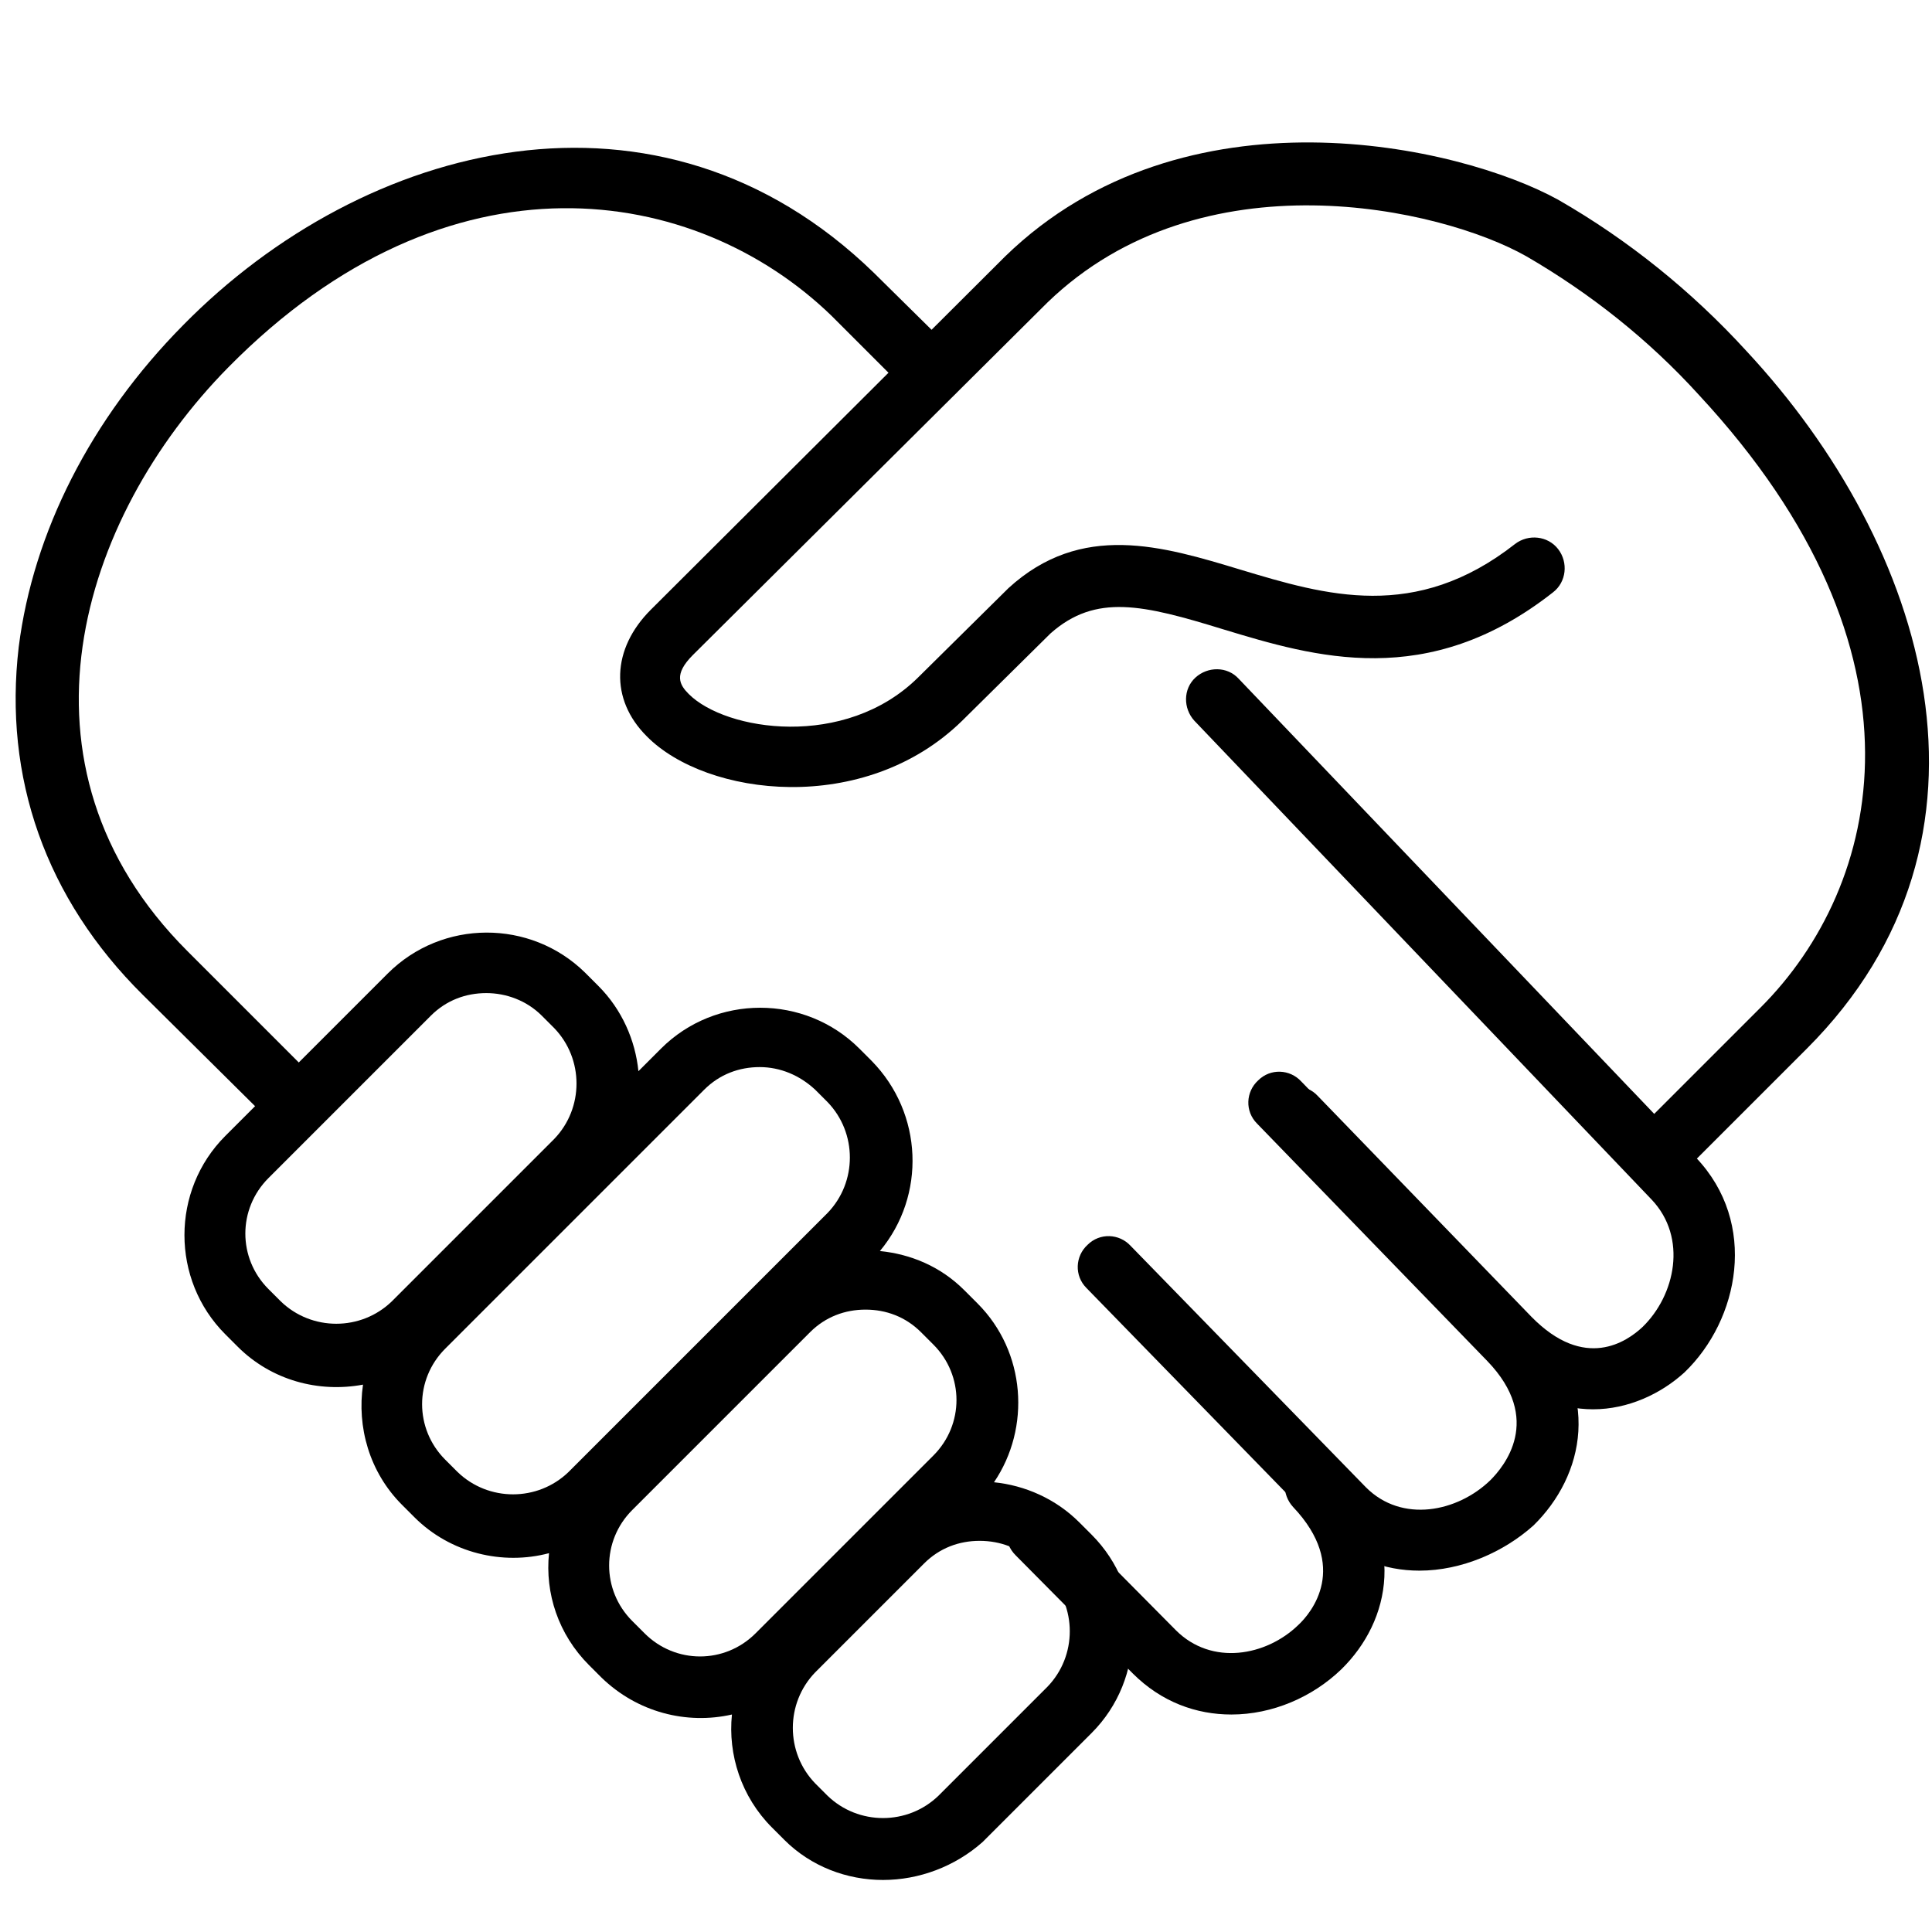
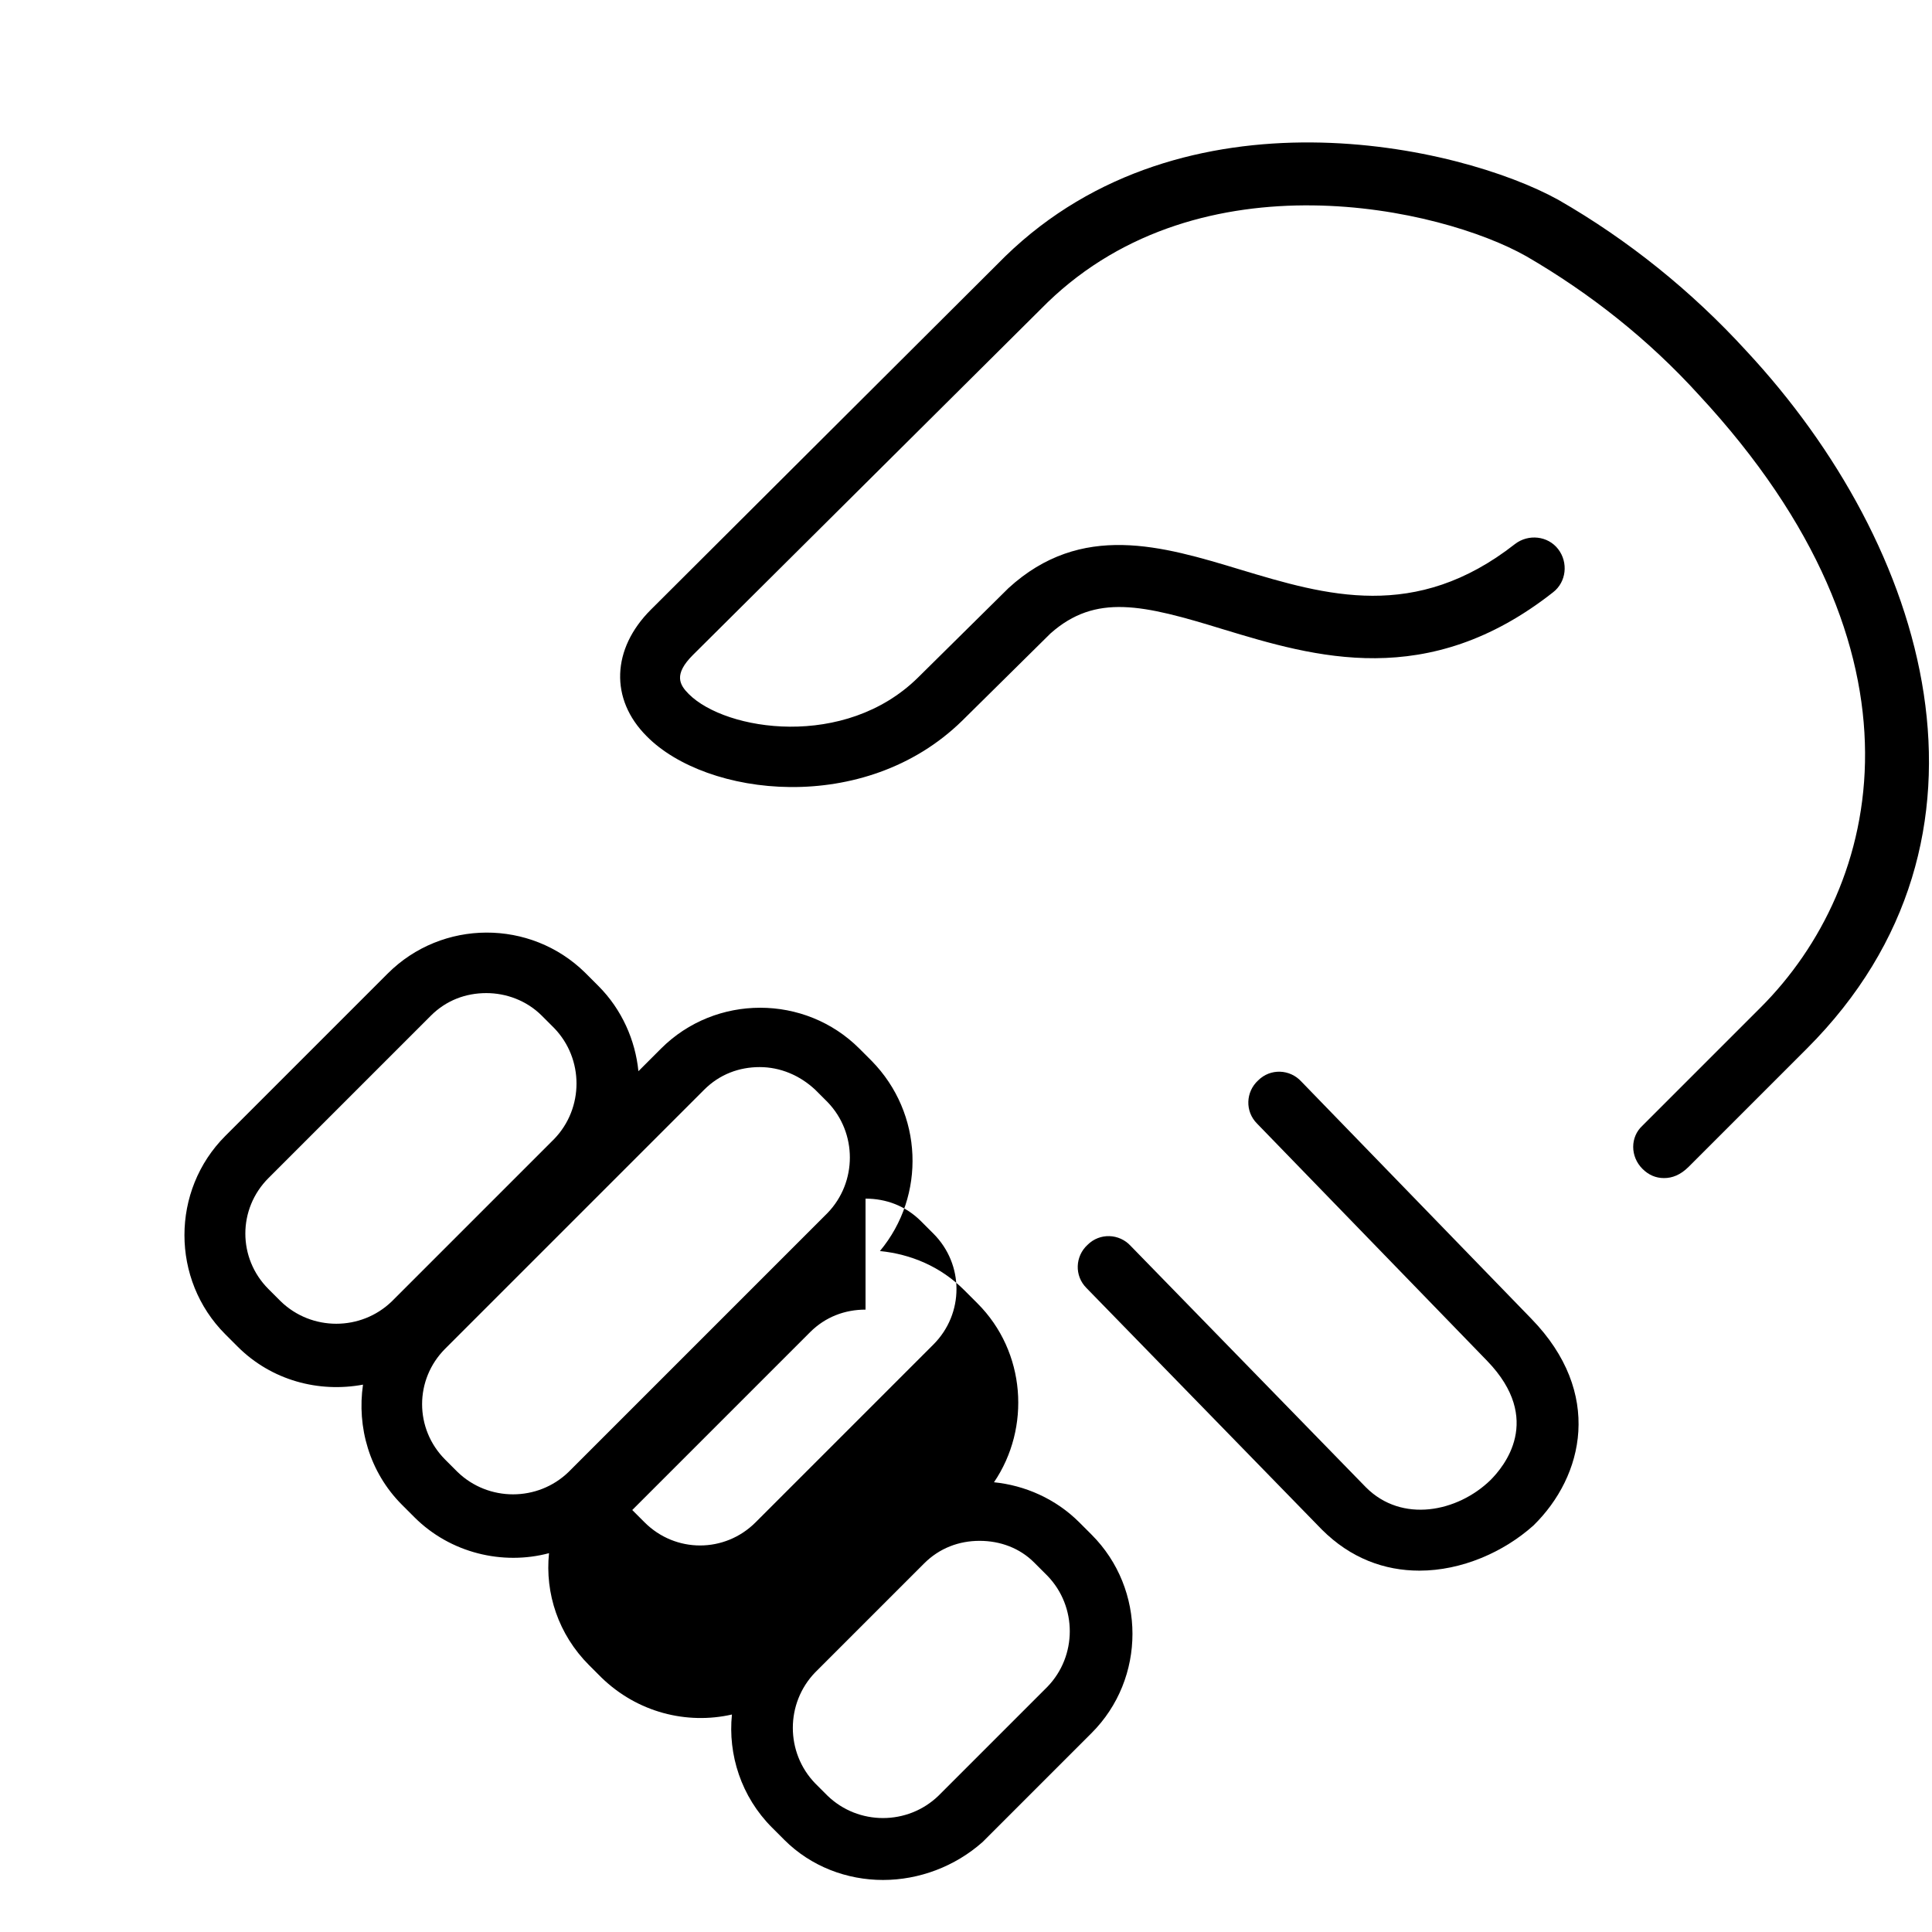
<svg xmlns="http://www.w3.org/2000/svg" xml:space="preserve" viewBox="0 0 188 188">
  <switch>
    <g>
      <path d="M161.924 114.637c-.8 0-1.5-.3-2.1-.9-1.2-1.2-1.2-3.1 0-4.2l11.5-11.5c11.8-11.8 17.3-34.5-6-59.6-4.9-5.4-10.6-9.9-16.8-13.5-8.3-4.7-31.6-10-46.6 4.5l-34.5 34.3c-1.9 1.9-1.3 2.9-.4 3.8 3.6 3.6 15.2 5.4 22.3-1.6l8.7-8.6.1-.1c7.1-6.5 15-4.1 22.6-1.8 8.3 2.5 17 5.1 26.7-2.5 1.3-1 3.2-.8 4.2.5s.8 3.2-.5 4.2c-12.2 9.6-23.2 6.3-32.1 3.6-7.8-2.4-12.4-3.5-16.8.4l-8.6 8.5c-9.5 9.3-24.9 7.4-30.7 1.5-3.6-3.6-3.4-8.5.4-12.3l34.5-34.4c17.4-16.9 44.2-10.8 53.8-5.5 6.8 3.9 13 8.9 18.3 14.7 17.7 19 26.4 47.4 5.9 67.9l-11.5 11.5c-.8.8-1.6 1.1-2.4 1.1z" />
-       <path d="M27.524 109.137c-.8 0-1.5-.3-2.1-.9l-11.5-11.4c-9.5-9.4-13.6-21.2-12.1-33.9 1.4-11.1 7-22.2 16-31.3 17.6-17.9 46.3-25.4 67.2-5.1l7.8 7.7c1.2 1.2 1.2 3.1 0 4.2-1.2 1.2-3.1 1.2-4.2 0l-7.7-7.7c-13.2-12.8-37.2-16.8-58.7 5-14.5 14.7-22 38.8-4 56.8l11.5 11.5c1.2 1.2 1.2 3.1 0 4.2-.7.6-1.4.9-2.2.9zM155.024 137.137c-3.3 0-6.9-1.4-10.3-4.9l-20.8-21.5c-1.2-1.2-1.1-3.1.1-4.2s3.1-1.1 4.2.1l20.8 21.5c5.2 5.3 9.3 2.4 10.8 1 3.2-3.1 4.4-8.7.9-12.4l-44.5-46.6c-1.1-1.2-1.1-3.1.1-4.2 1.2-1.1 3.1-1.1 4.2.1l44.5 46.6c6.1 6.4 4.2 15.8-1.1 20.9-2.3 2.1-5.5 3.6-8.9 3.6z" />
      <path d="M138.124 152.837c-3.4 0-6.7-1.2-9.5-4l-22.9-23.5c-1.2-1.2-1.1-3.1.1-4.2 1.2-1.2 3.1-1.1 4.2.1l22.9 23.5c3.5 3.5 8.9 2.4 12.1-.7 1.3-1.3 5.2-5.9-.3-11.6l-22.4-23.1c-1.2-1.2-1.1-3.1.1-4.2 1.2-1.2 3.1-1.1 4.2.1l22.4 23.1c7 7.2 5.1 15.3.2 20.1-2.9 2.6-7 4.4-11.1 4.4z" />
-       <path d="M119.824 166.837c-3.4 0-6.8-1.2-9.6-4l-11.4-11.5c-1.2-1.2-1.2-3.1 0-4.2 1.2-1.2 3.1-1.2 4.2 0l11.4 11.5c3.5 3.5 8.8 2.5 11.9-.5 1.3-1.2 5-5.7-.5-11.5-1.1-1.2-1.1-3.1.1-4.2 1.2-1.1 3.1-1.1 4.2.1 6.9 7.3 5.2 15.2.4 19.9-2.8 2.7-6.7 4.4-10.7 4.4z" />
-       <path d="M85.924 182.937c-3.5 0-7-1.3-9.6-3.9l-1.2-1.2c-3-3-4.3-7.1-3.9-11-4.4 1-9.2-.2-12.7-3.6l-1.2-1.2c-3-3-4.3-7-3.9-10.9-4.5 1.2-9.6 0-13.1-3.5l-1.2-1.2c-3.2-3.2-4.4-7.6-3.8-11.7-4.3.8-8.9-.4-12.2-3.7l-1.2-1.2c-5.3-5.3-5.3-14 0-19.3l15.8-15.8c5.3-5.3 13.9-5.3 19.2-.1l.1.1 1.2 1.2c2.3 2.3 3.6 5.3 3.9 8.3l2.2-2.2c5.3-5.3 14-5.3 19.3 0l1.2 1.2c5 5.1 5.3 13.1.8 18.5 3 .3 5.9 1.5 8.2 3.8l.1.1 1.2 1.2c4.7 4.7 5.2 12.1 1.6 17.4 3 .3 6 1.6 8.3 3.9l.1.1 1.1 1.1c5.3 5.3 5.3 14 0 19.3l-10.6 10.6c-2.7 2.4-6.2 3.7-9.7 3.7zm9.4-33c-2 0-3.9.7-5.4 2.2l-10.6 10.6c-2.9 3-2.9 7.8 0 10.8l1.2 1.2c3 2.9 7.8 2.9 10.8 0l10.6-10.6c2.9-3 2.9-7.8 0-10.8l-1.2-1.2-.1-.1c-1.4-1.4-3.3-2.1-5.3-2.1zm-11.1-22.5c-2 0-3.9.7-5.4 2.2l-17.3 17.3c-3 3-3 7.8 0 10.8l1.2 1.2c3 3 7.8 3 10.8 0l17.3-17.3c3-3 3-7.8 0-10.8l-1.1-1.1-.1-.1c-1.5-1.5-3.4-2.2-5.4-2.2zm-10.3-23.6c-2 0-3.9.7-5.4 2.2l-25.2 25.2c-3 3-3 7.8 0 10.8l1.2 1.2c3 2.9 7.8 2.9 10.8 0l25.2-25.2c2.9-3 2.9-7.8 0-10.8l-1.2-1.2c-1.5-1.4-3.4-2.2-5.4-2.2zm-26.6-7.2c-2 0-3.9.7-5.4 2.2l-15.8 15.8c-3 3-3 7.8 0 10.8l1.2 1.2c3 2.9 7.8 2.9 10.8 0l15.8-15.8c2.9-3 2.9-7.8 0-10.8l-1.1-1.1-.1-.1c-1.5-1.5-3.5-2.2-5.4-2.2z" />
+       <path d="M85.924 182.937c-3.5 0-7-1.3-9.6-3.9l-1.2-1.2c-3-3-4.3-7.1-3.9-11-4.4 1-9.2-.2-12.7-3.6l-1.2-1.2c-3-3-4.3-7-3.9-10.9-4.5 1.2-9.6 0-13.1-3.5l-1.2-1.2c-3.2-3.2-4.4-7.6-3.8-11.7-4.3.8-8.9-.4-12.2-3.7l-1.2-1.2c-5.3-5.3-5.3-14 0-19.3l15.8-15.8c5.3-5.3 13.9-5.3 19.2-.1l.1.1 1.2 1.2c2.3 2.3 3.6 5.3 3.9 8.3l2.2-2.2c5.3-5.3 14-5.3 19.3 0l1.2 1.2c5 5.1 5.3 13.1.8 18.5 3 .3 5.9 1.5 8.2 3.8l.1.1 1.2 1.2c4.7 4.7 5.2 12.1 1.6 17.4 3 .3 6 1.6 8.3 3.9l.1.1 1.1 1.1c5.3 5.3 5.3 14 0 19.3l-10.6 10.6c-2.7 2.4-6.2 3.7-9.7 3.7zm9.4-33c-2 0-3.9.7-5.4 2.2l-10.6 10.6c-2.9 3-2.9 7.8 0 10.8l1.2 1.2c3 2.9 7.8 2.9 10.8 0l10.6-10.6c2.9-3 2.9-7.8 0-10.8l-1.2-1.2-.1-.1c-1.4-1.4-3.3-2.1-5.3-2.1zm-11.1-22.5c-2 0-3.9.7-5.4 2.2l-17.3 17.3l1.2 1.2c3 3 7.8 3 10.8 0l17.3-17.3c3-3 3-7.8 0-10.8l-1.1-1.1-.1-.1c-1.5-1.5-3.4-2.2-5.4-2.2zm-10.3-23.6c-2 0-3.9.7-5.4 2.2l-25.2 25.2c-3 3-3 7.8 0 10.8l1.2 1.2c3 2.9 7.8 2.9 10.8 0l25.2-25.2c2.9-3 2.9-7.8 0-10.8l-1.2-1.2c-1.5-1.4-3.4-2.2-5.4-2.2zm-26.6-7.2c-2 0-3.9.7-5.4 2.2l-15.8 15.8c-3 3-3 7.8 0 10.8l1.2 1.2c3 2.9 7.8 2.9 10.8 0l15.8-15.8c2.9-3 2.9-7.8 0-10.8l-1.1-1.1-.1-.1c-1.5-1.5-3.5-2.2-5.4-2.2z" />
    </g>
  </switch>
</svg>